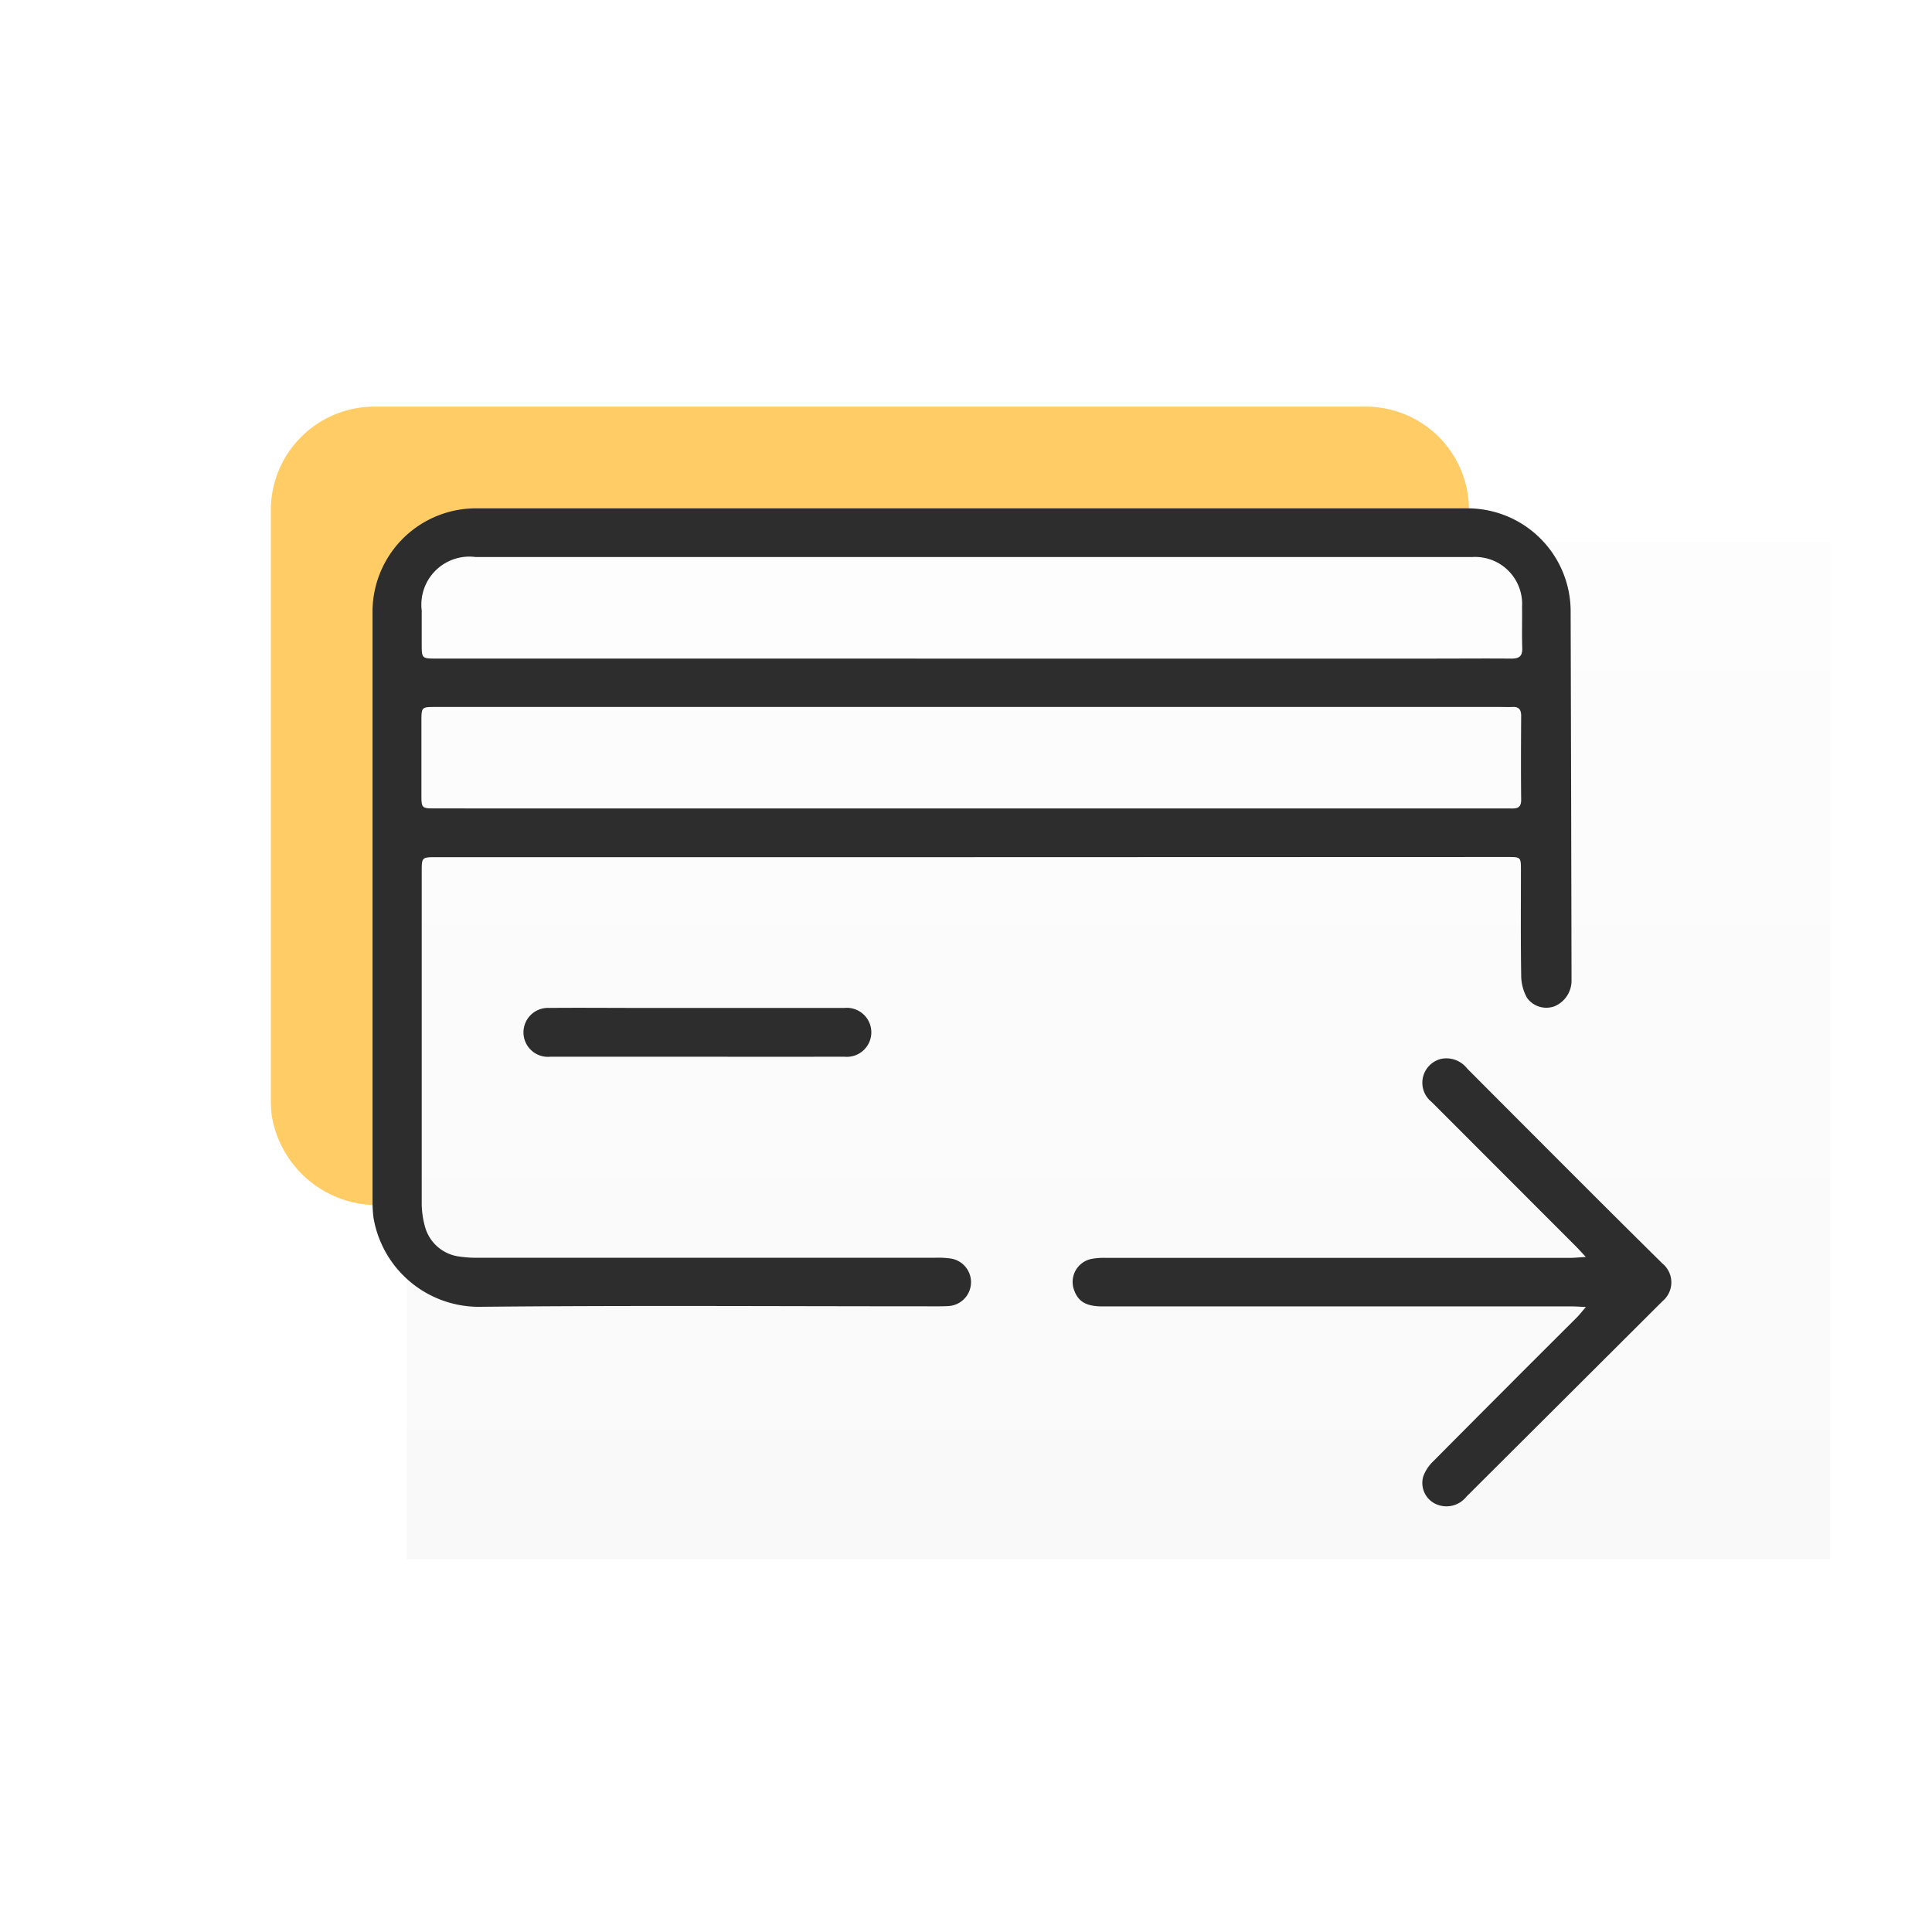
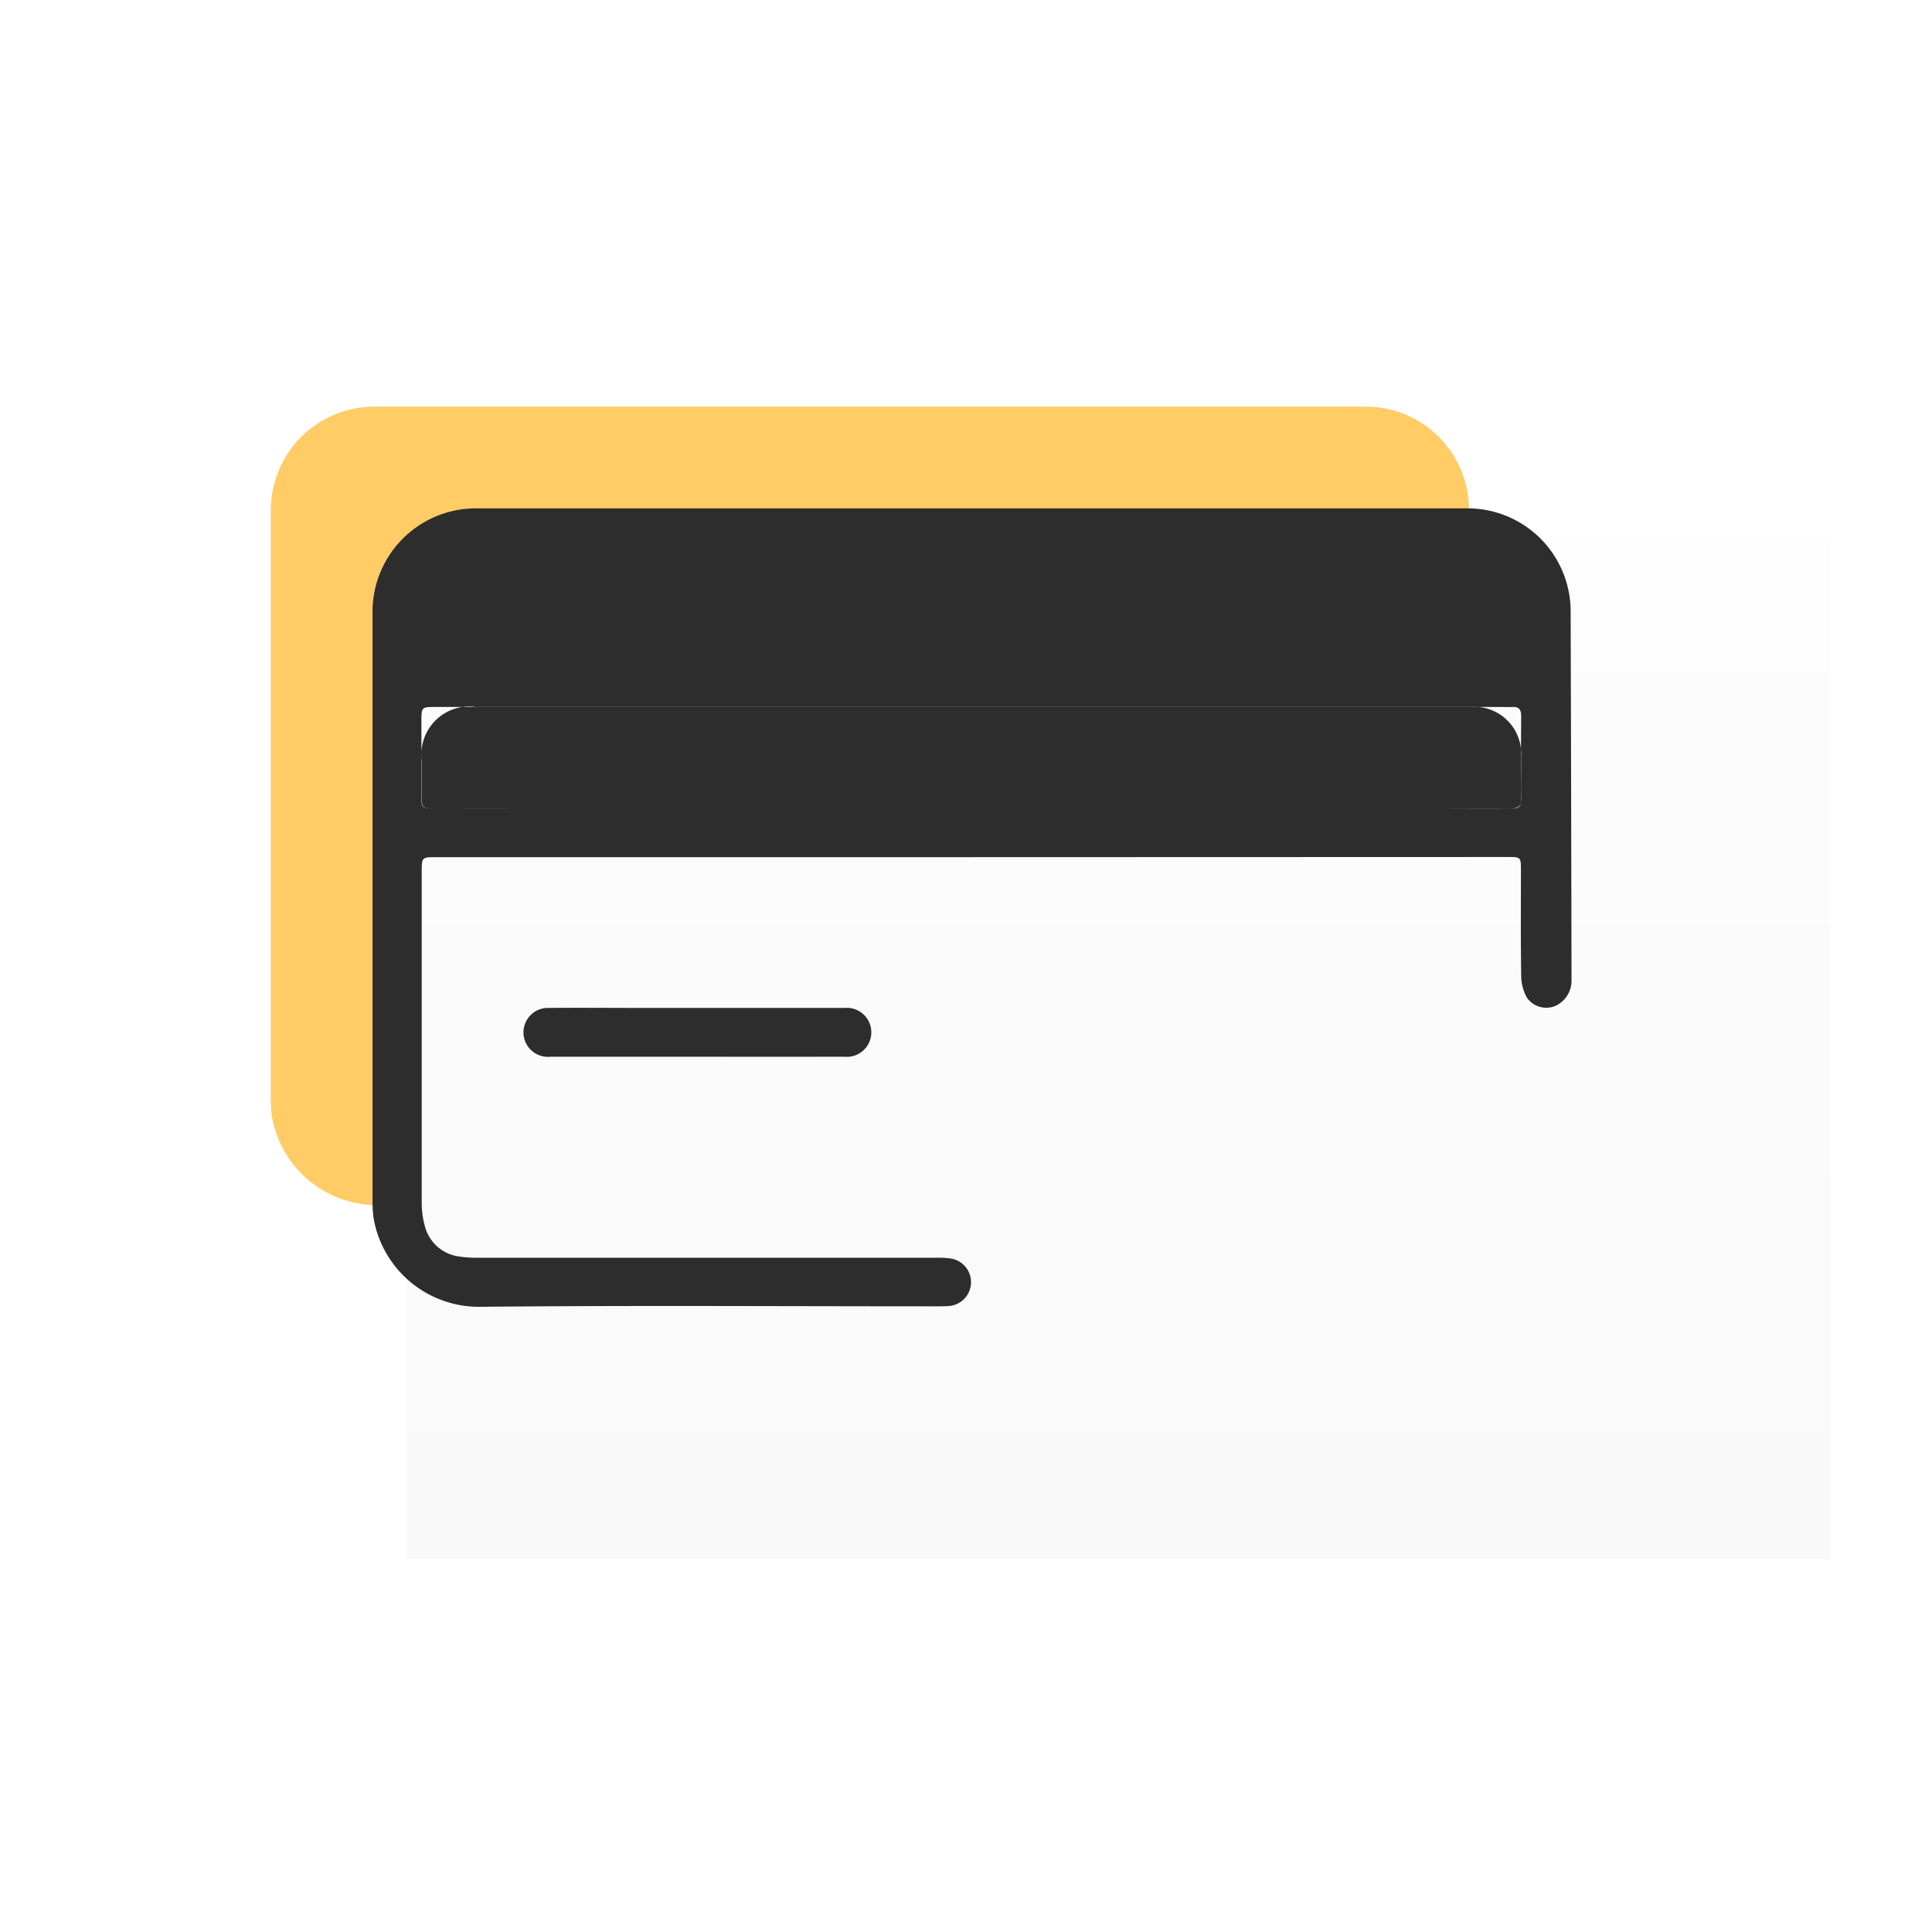
<svg xmlns="http://www.w3.org/2000/svg" width="57" height="57" viewBox="0 0 57 57">
  <defs>
    <linearGradient id="linear-gradient" x1="0.5" x2="0.5" y2="1" gradientUnits="objectBoundingBox">
      <stop offset="0" stop-color="#fdfdfd" />
      <stop offset="1" stop-color="#f9f9f9" />
    </linearGradient>
  </defs>
  <g id="Group_275" data-name="Group 275" transform="translate(3484 -50)">
    <rect id="Rectangle_261" data-name="Rectangle 261" width="57" height="57" transform="translate(-3484 50)" fill="#fff" />
    <g id="Group_272" data-name="Group 272" transform="translate(-2 -1)">
      <g id="Group_267" data-name="Group 267" transform="translate(-4831 34)">
        <g id="Group_106" data-name="Group 106" transform="translate(-4)">
          <g id="Group_68" data-name="Group 68" transform="translate(463.831 -905.966)">
            <path id="Path_18" data-name="Path 18" d="M914.825,945.255H899.052c-.44,0-.44,0-.441.435q0,4.864,0,9.728a2.6,2.6,0,0,0,.112.791,1.209,1.209,0,0,0,1.014.831,3.555,3.555,0,0,0,.6.033l13.441,0a2.585,2.585,0,0,1,.458.026.706.706,0,0,1-.089,1.4c-.249.013-.5.007-.748.007-4.365,0-8.731-.029-13.1.015a3.155,3.155,0,0,1-3.112-2.636,3.825,3.825,0,0,1-.027-.43q0-7.253,0-14.506c0-.959,0-1.919,0-2.878a3.052,3.052,0,0,1,3.092-3.107q14.593,0,29.185,0a3.042,3.042,0,0,1,3.071,3.065q.016,5.425.026,10.85a.819.819,0,0,1-.494.772.7.7,0,0,1-.819-.245,1.363,1.363,0,0,1-.172-.648c-.017-1.036-.008-2.072-.008-3.108,0-.4,0-.4-.4-.4Zm0-1.437h15.855c.184,0,.371.033.368-.257-.009-.825-.005-1.65,0-2.475,0-.178-.063-.271-.252-.262-.124.006-.249,0-.374,0h-31.4c-.419,0-.42,0-.42.434q0,1.064,0,2.129c0,.428,0,.43.42.43Zm.026-4.421h13.614c.767,0,1.535-.007,2.3,0,.239,0,.323-.084.315-.32-.014-.4,0-.806-.006-1.208a1.386,1.386,0,0,0-1.465-1.469c-.134,0-.269,0-.4,0H905.151q-2.476,0-4.951,0a1.416,1.416,0,0,0-1.589,1.577c0,.326,0,.652,0,.979,0,.44,0,.44.443.44Z" fill="#fc6" />
            <path id="Path_19" data-name="Path 19" d="M948.174,970.478c-.191-.009-.3-.018-.411-.018H933.918c-.474,0-.712-.132-.836-.461a.693.693,0,0,1,.494-.938,1.974,1.974,0,0,1,.428-.033l13.7,0c.128,0,.257-.014.468-.027-.131-.138-.2-.219-.281-.3q-2.135-2.137-4.27-4.274a.724.724,0,0,1,.279-1.269.774.774,0,0,1,.768.281q1.9,1.907,3.8,3.806.978.976,1.96,1.946a.721.721,0,0,1,.008,1.113q-2.893,2.886-5.788,5.77a.751.751,0,0,1-.935.2.683.683,0,0,1-.333-.811,1.207,1.207,0,0,1,.3-.443q2.109-2.125,4.229-4.237C947.989,970.7,948.054,970.617,948.174,970.478Z" transform="translate(-15.216 -11.951)" fill="#fc6" />
            <path id="Path_20" data-name="Path 20" d="M910,962q-2.158,0-4.317,0a.722.722,0,1,1-.048-1.439c.863-.008,1.727,0,2.59,0q3.065,0,6.131,0a.723.723,0,1,1-.01,1.439Q912.171,962.005,910,962Z" transform="translate(-3.269 -10.858)" fill="#fc6" />
          </g>
          <rect id="Rectangle_107" data-name="Rectangle 107" width="34" height="22" rx="2" transform="translate(1362 30)" fill="#fc6" />
          <rect id="Rectangle_106" data-name="Rectangle 106" width="42" height="30" transform="translate(1365 33)" fill="url(#linear-gradient)" />
          <g id="Group_12" data-name="Group 12" transform="translate(466.831 -902.966)">
-             <path id="Path_18-2" data-name="Path 18" d="M914.825,945.255H899.052c-.44,0-.44,0-.441.435q0,4.864,0,9.728a2.6,2.6,0,0,0,.112.791,1.209,1.209,0,0,0,1.014.831,3.555,3.555,0,0,0,.6.033l13.441,0a2.585,2.585,0,0,1,.458.026.706.706,0,0,1-.089,1.4c-.249.013-.5.007-.748.007-4.365,0-8.731-.029-13.1.015a3.155,3.155,0,0,1-3.112-2.636,3.825,3.825,0,0,1-.027-.43q0-7.253,0-14.506c0-.959,0-1.919,0-2.878a3.052,3.052,0,0,1,3.092-3.107q14.593,0,29.185,0a3.042,3.042,0,0,1,3.071,3.065q.016,5.425.026,10.85a.819.819,0,0,1-.494.772.7.7,0,0,1-.819-.245,1.363,1.363,0,0,1-.172-.648c-.017-1.036-.008-2.072-.008-3.108,0-.4,0-.4-.4-.4Zm0-1.437h15.855c.184,0,.371.033.368-.257-.009-.825-.005-1.65,0-2.475,0-.178-.063-.271-.252-.262-.124.006-.249,0-.374,0h-31.4c-.419,0-.42,0-.42.434q0,1.064,0,2.129c0,.428,0,.43.42.43Zm.026-4.421h13.614c.767,0,1.535-.007,2.3,0,.239,0,.323-.084.315-.32-.014-.4,0-.806-.006-1.208a1.386,1.386,0,0,0-1.465-1.469c-.134,0-.269,0-.4,0H905.151q-2.476,0-4.951,0a1.416,1.416,0,0,0-1.589,1.577c0,.326,0,.652,0,.979,0,.44,0,.44.443.44Z" fill="#2d2d2d" />
-             <path id="Path_19-2" data-name="Path 19" d="M948.174,970.478c-.191-.009-.3-.018-.411-.018H933.918c-.474,0-.712-.132-.836-.461a.693.693,0,0,1,.494-.938,1.974,1.974,0,0,1,.428-.033l13.7,0c.128,0,.257-.014.468-.027-.131-.138-.2-.219-.281-.3q-2.135-2.137-4.27-4.274a.724.724,0,0,1,.279-1.269.774.774,0,0,1,.768.281q1.9,1.907,3.8,3.806.978.976,1.96,1.946a.721.721,0,0,1,.008,1.113q-2.893,2.886-5.788,5.77a.751.751,0,0,1-.935.2.683.683,0,0,1-.333-.811,1.207,1.207,0,0,1,.3-.443q2.109-2.125,4.229-4.237C947.989,970.7,948.054,970.617,948.174,970.478Z" transform="translate(-15.216 -11.951)" fill="#2d2d2d" />
+             <path id="Path_18-2" data-name="Path 18" d="M914.825,945.255H899.052c-.44,0-.44,0-.441.435q0,4.864,0,9.728a2.6,2.6,0,0,0,.112.791,1.209,1.209,0,0,0,1.014.831,3.555,3.555,0,0,0,.6.033l13.441,0a2.585,2.585,0,0,1,.458.026.706.706,0,0,1-.089,1.4c-.249.013-.5.007-.748.007-4.365,0-8.731-.029-13.1.015a3.155,3.155,0,0,1-3.112-2.636,3.825,3.825,0,0,1-.027-.43q0-7.253,0-14.506c0-.959,0-1.919,0-2.878a3.052,3.052,0,0,1,3.092-3.107q14.593,0,29.185,0a3.042,3.042,0,0,1,3.071,3.065q.016,5.425.026,10.85a.819.819,0,0,1-.494.772.7.7,0,0,1-.819-.245,1.363,1.363,0,0,1-.172-.648c-.017-1.036-.008-2.072-.008-3.108,0-.4,0-.4-.4-.4Zm0-1.437h15.855c.184,0,.371.033.368-.257-.009-.825-.005-1.65,0-2.475,0-.178-.063-.271-.252-.262-.124.006-.249,0-.374,0h-31.4c-.419,0-.42,0-.42.434q0,1.064,0,2.129c0,.428,0,.43.42.43Zh13.614c.767,0,1.535-.007,2.3,0,.239,0,.323-.084.315-.32-.014-.4,0-.806-.006-1.208a1.386,1.386,0,0,0-1.465-1.469c-.134,0-.269,0-.4,0H905.151q-2.476,0-4.951,0a1.416,1.416,0,0,0-1.589,1.577c0,.326,0,.652,0,.979,0,.44,0,.44.443.44Z" fill="#2d2d2d" />
            <path id="Path_20-2" data-name="Path 20" d="M910,962q-2.158,0-4.317,0a.722.722,0,1,1-.048-1.439c.863-.008,1.727,0,2.59,0q3.065,0,6.131,0a.723.723,0,1,1-.01,1.439Q912.171,962.005,910,962Z" transform="translate(-3.269 -10.858)" fill="#2d2d2d" />
          </g>
        </g>
      </g>
    </g>
  </g>
</svg>